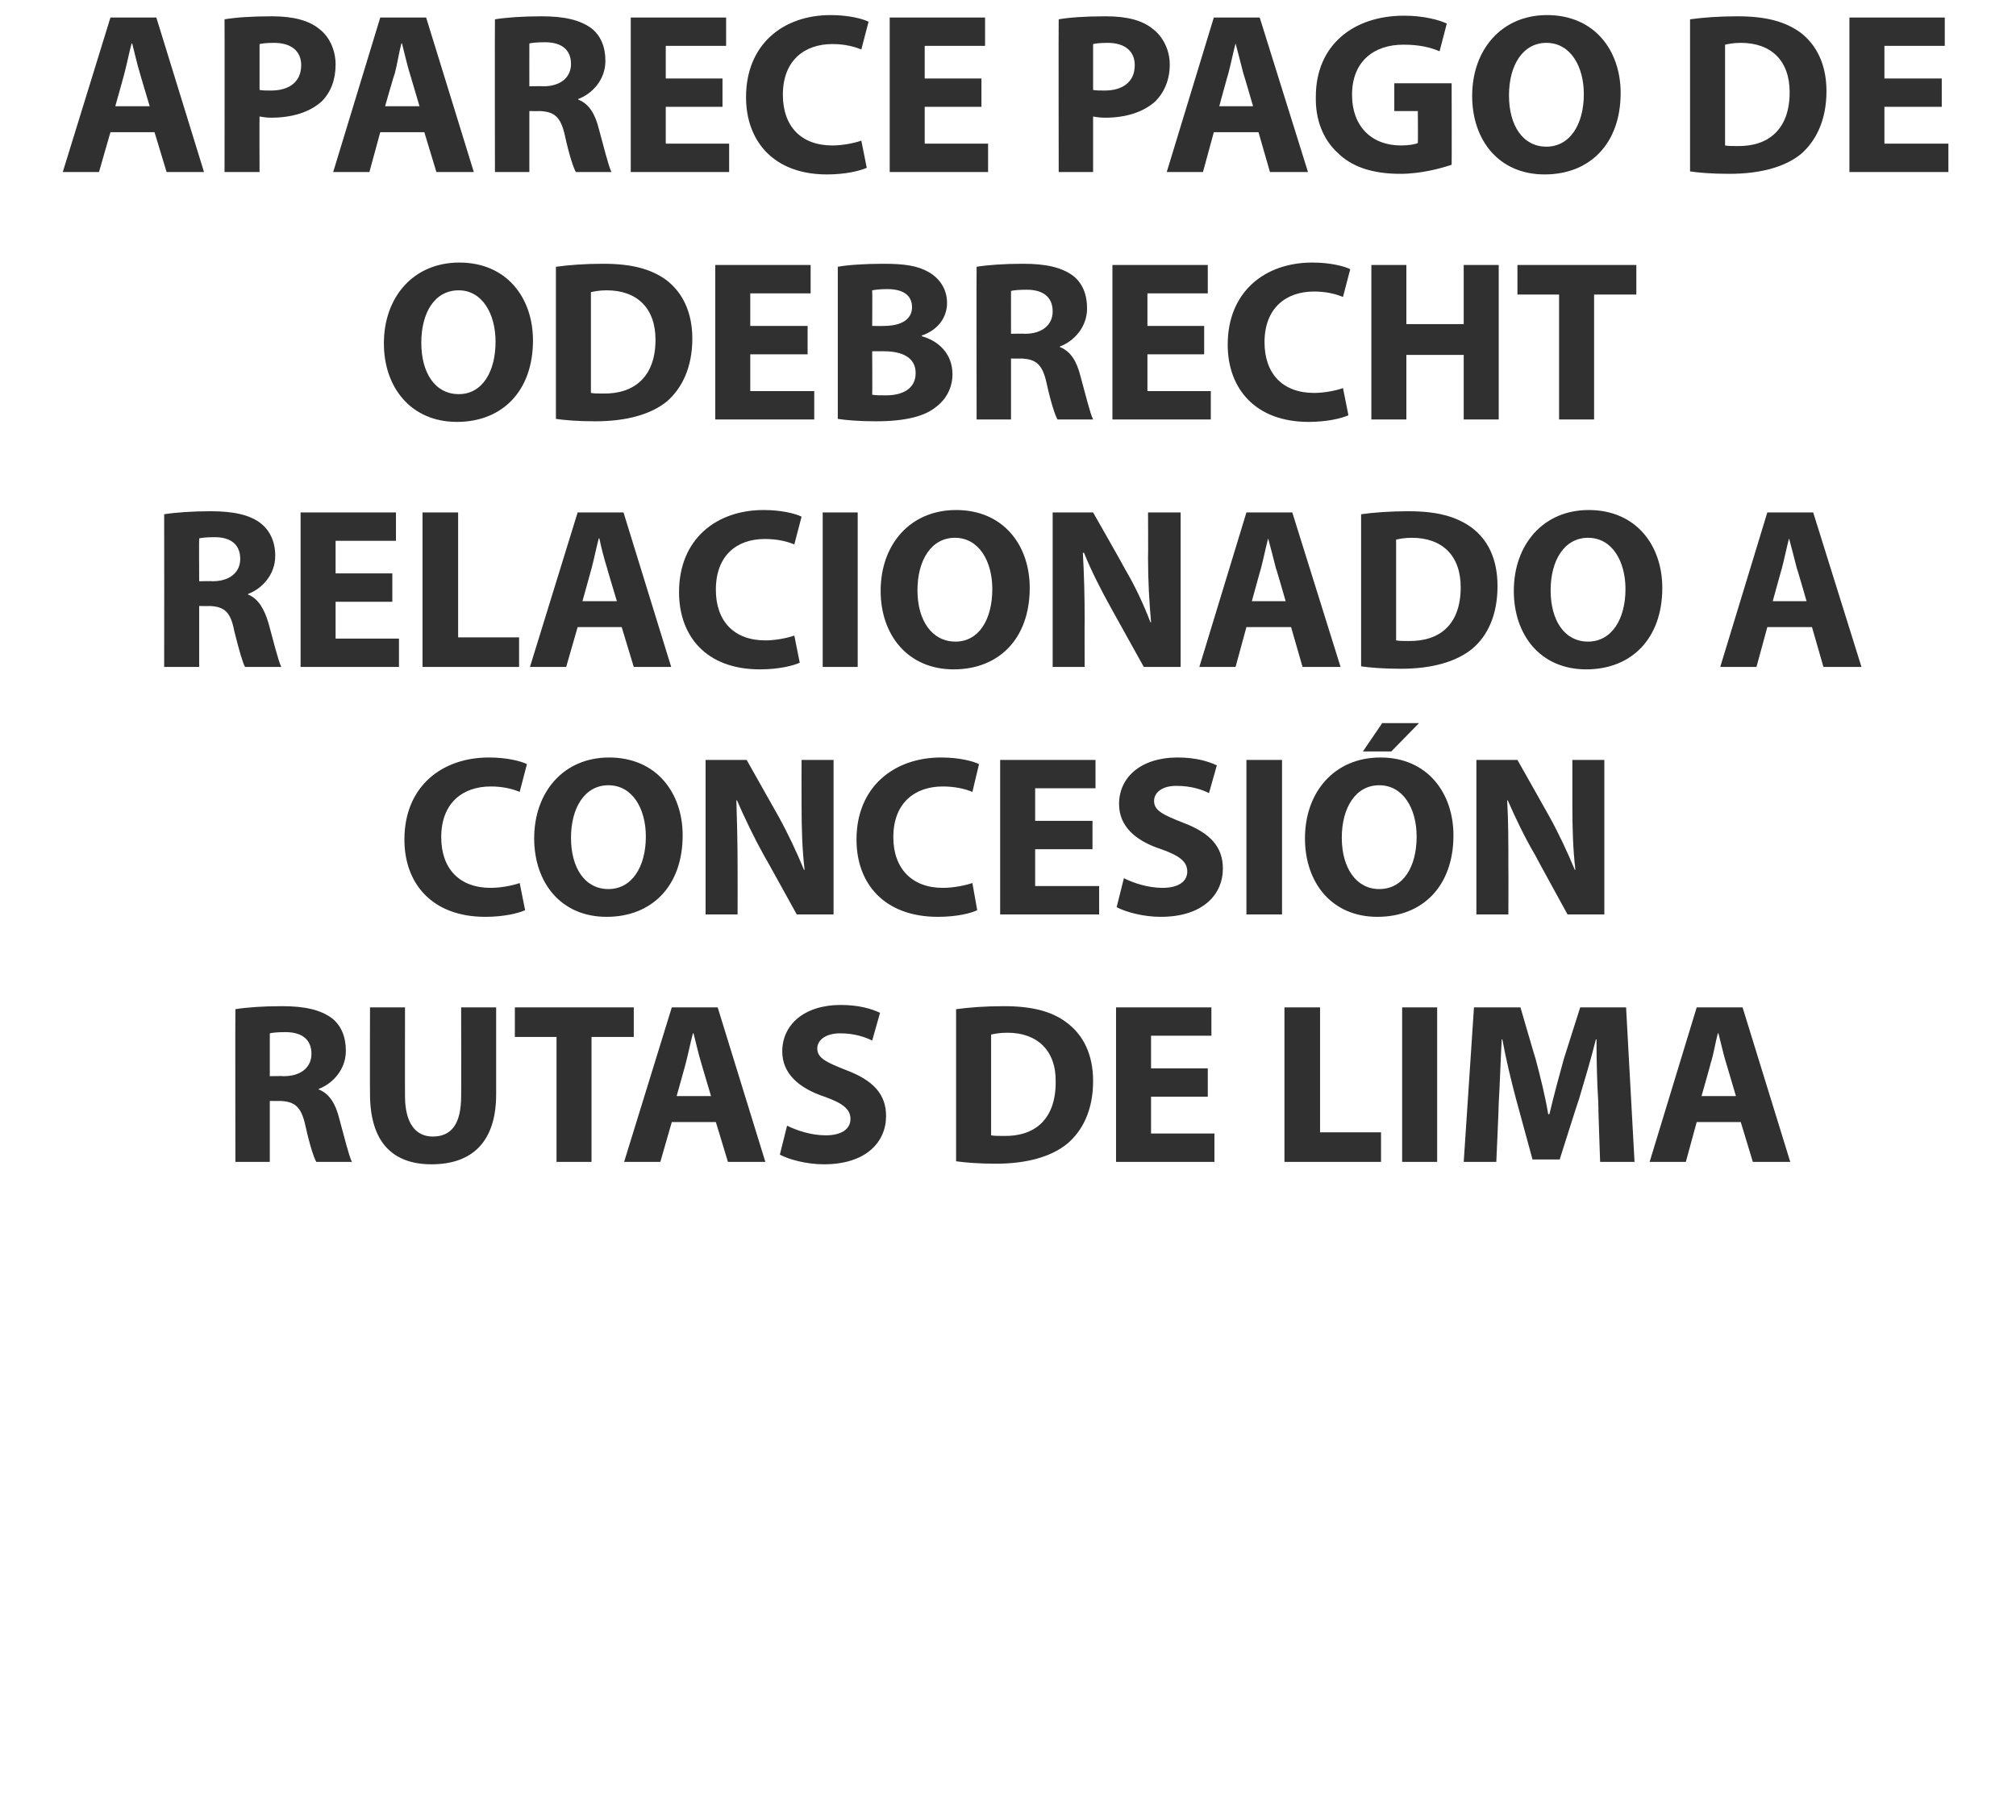
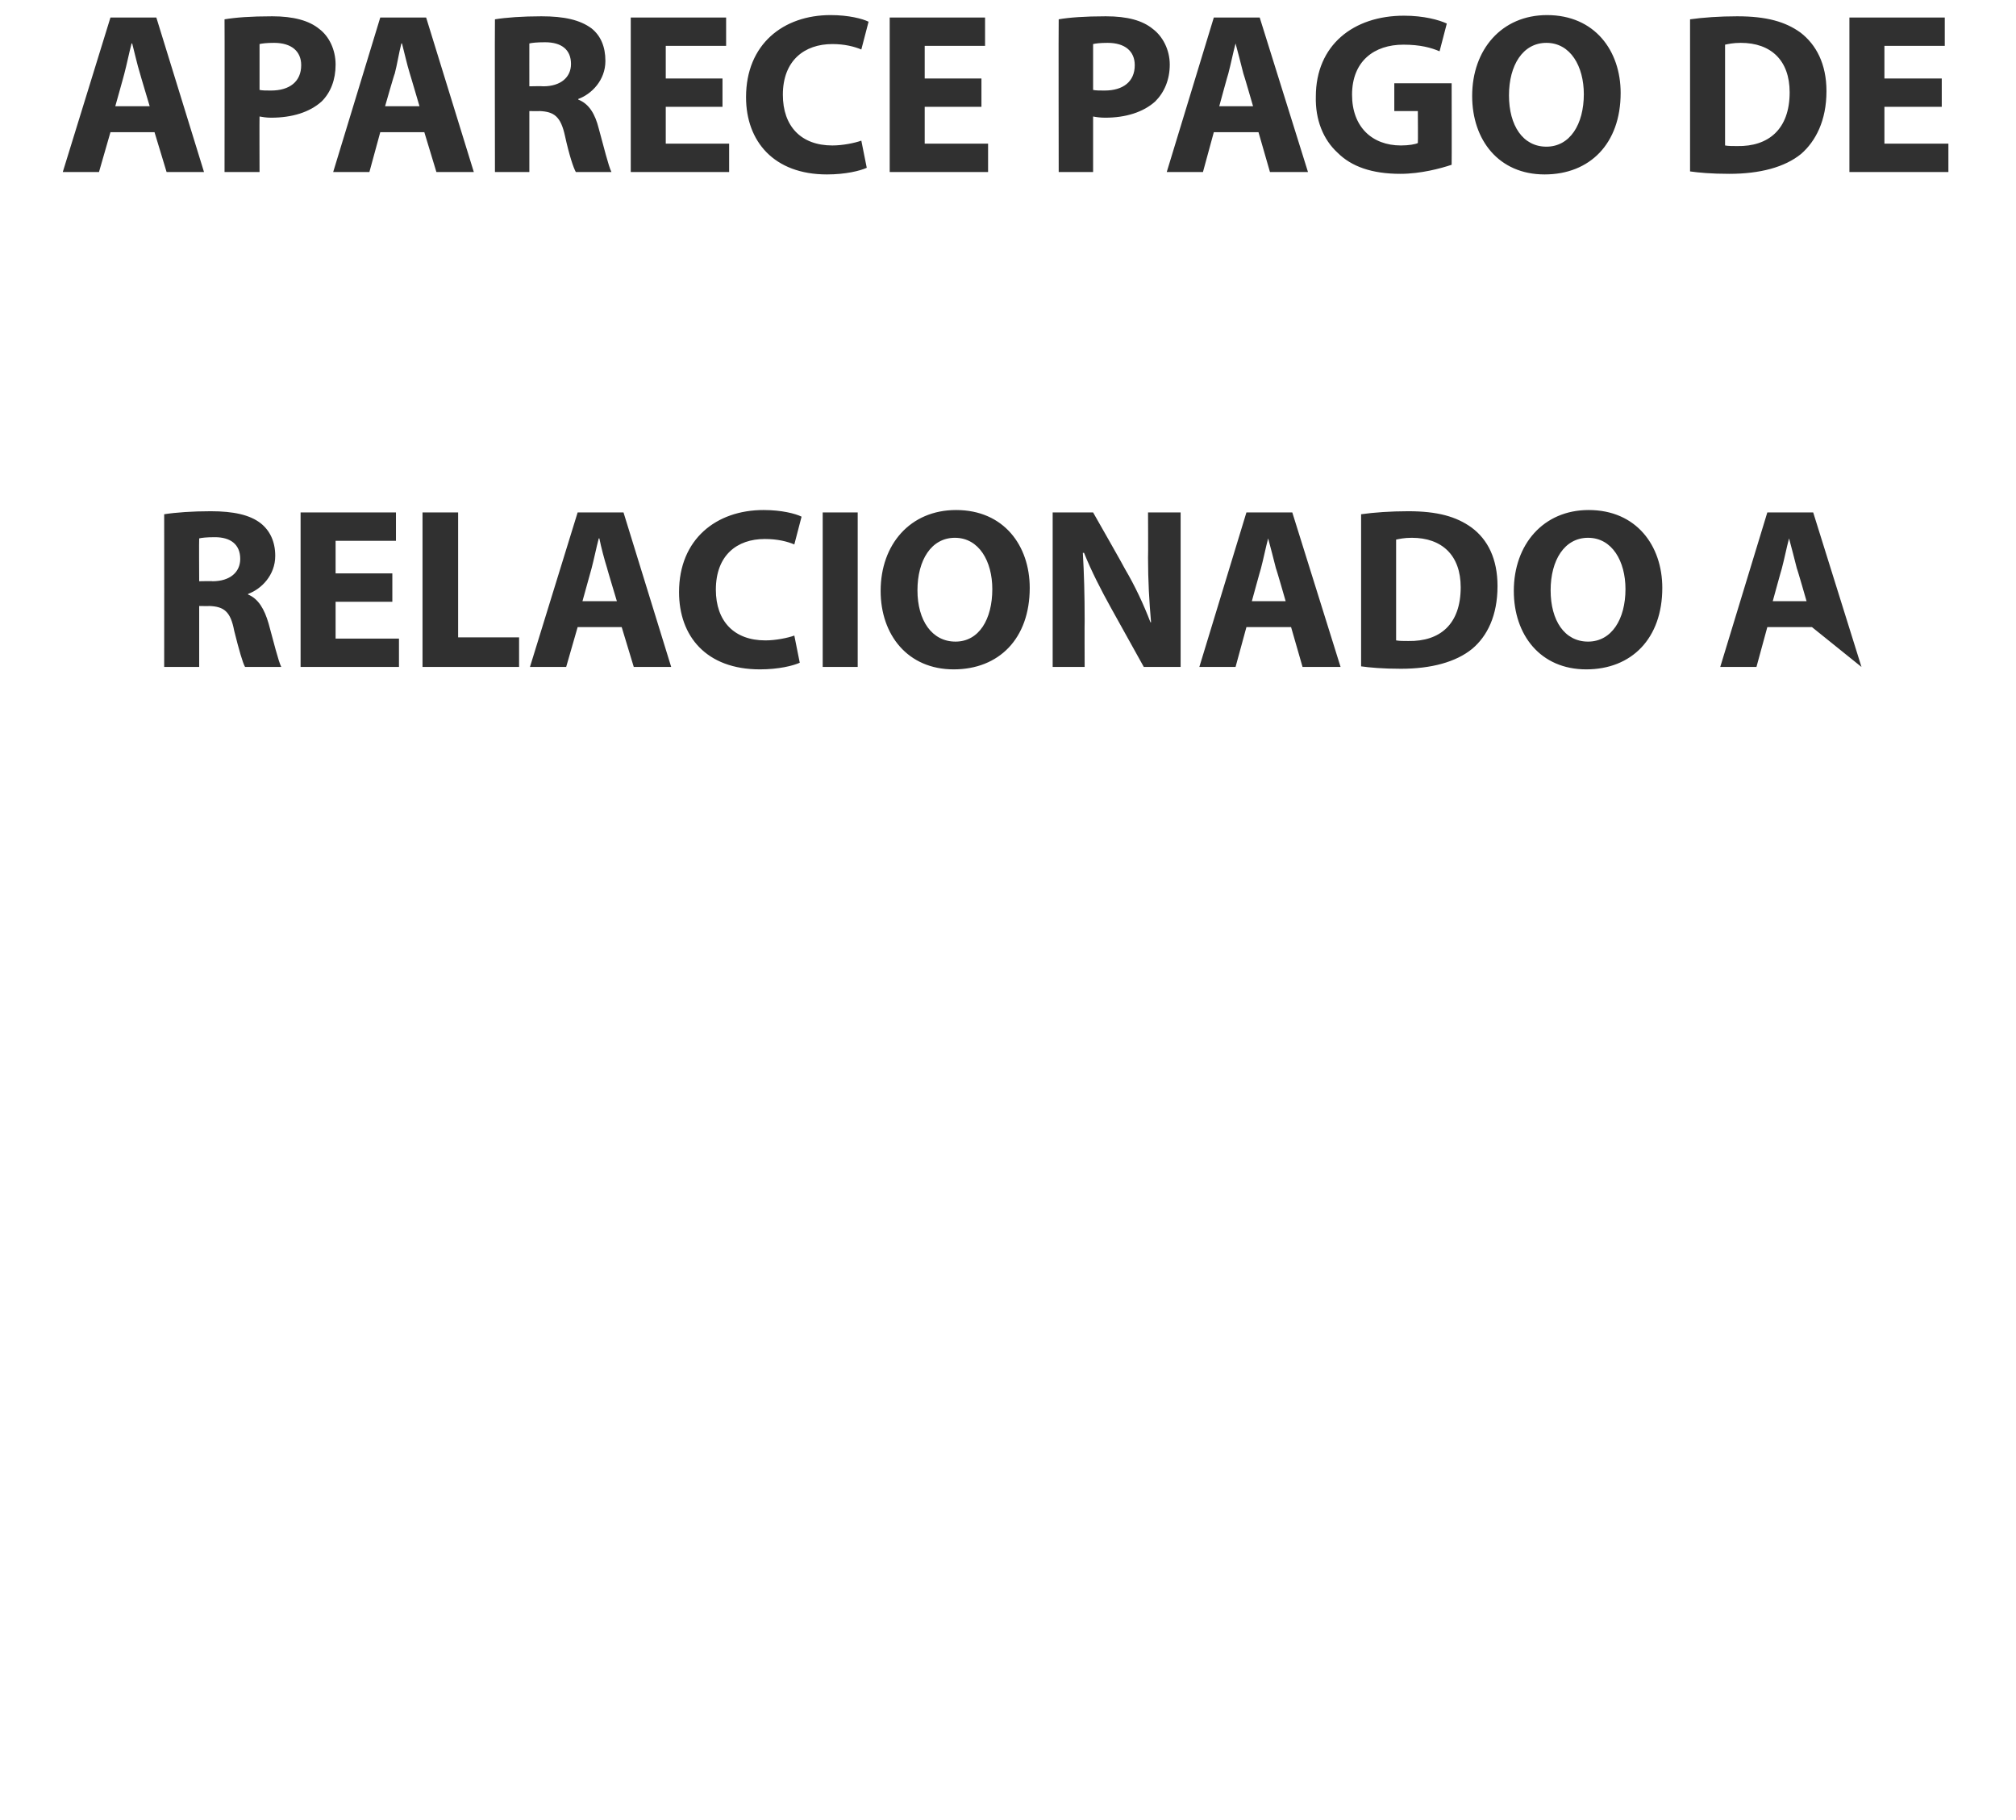
<svg xmlns="http://www.w3.org/2000/svg" version="1.1" width="334px" height="301.5px" viewBox="0 0 334 301.5">
  <desc>APARECE PAGO DE ODEBRECHT RELACIONADO A CONCESI N RUTAS DE LIMA</desc>
  <defs />
  <g id="Polygon15316">
-     <path d="M 39 167.2 C 40.8 166.9 43.6 166.7 46.7 166.7 C 50.5 166.7 53.1 167.3 55 168.7 C 56.5 169.9 57.3 171.7 57.3 174.1 C 57.3 177.3 55 179.6 52.8 180.4 C 52.8 180.4 52.8 180.5 52.8 180.5 C 54.6 181.2 55.6 182.9 56.2 185.3 C 57 188.2 57.8 191.5 58.3 192.5 C 58.3 192.5 52.4 192.5 52.4 192.5 C 52 191.8 51.3 189.7 50.6 186.5 C 49.9 183.3 48.8 182.5 46.4 182.4 C 46.45 182.43 44.7 182.4 44.7 182.4 L 44.7 192.5 L 39 192.5 C 39 192.5 38.96 167.23 39 167.2 Z M 44.7 178.3 C 44.7 178.3 46.98 178.25 47 178.3 C 49.9 178.3 51.6 176.8 51.6 174.6 C 51.6 172.2 50 171 47.3 171 C 45.9 171 45.1 171.1 44.7 171.2 C 44.7 171.18 44.7 178.3 44.7 178.3 Z M 67.1 166.9 C 67.1 166.9 67.08 181.63 67.1 181.6 C 67.1 186 68.8 188.3 71.7 188.3 C 74.8 188.3 76.4 186.2 76.4 181.6 C 76.43 181.63 76.4 166.9 76.4 166.9 L 82.2 166.9 C 82.2 166.9 82.2 181.25 82.2 181.3 C 82.2 189.2 78.2 192.9 71.5 192.9 C 65.1 192.9 61.3 189.3 61.3 181.2 C 61.27 181.18 61.3 166.9 61.3 166.9 L 67.1 166.9 Z M 92.2 171.8 L 85.3 171.8 L 85.3 166.9 L 105 166.9 L 105 171.8 L 98 171.8 L 98 192.5 L 92.2 192.5 L 92.2 171.8 Z M 111.3 185.9 L 109.4 192.5 L 103.4 192.5 L 111.3 166.9 L 118.9 166.9 L 126.8 192.5 L 120.6 192.5 L 118.6 185.9 L 111.3 185.9 Z M 117.8 181.6 C 117.8 181.6 116.18 176.16 116.2 176.2 C 115.7 174.6 115.3 172.7 114.9 171.2 C 114.9 171.2 114.8 171.2 114.8 171.2 C 114.4 172.7 114 174.7 113.6 176.2 C 113.63 176.16 112.1 181.6 112.1 181.6 L 117.8 181.6 Z M 130.4 186.5 C 132 187.3 134.4 188.1 136.8 188.1 C 139.5 188.1 140.9 187 140.9 185.4 C 140.9 183.8 139.7 182.8 136.6 181.7 C 132.4 180.3 129.6 177.9 129.6 174.2 C 129.6 169.8 133.2 166.5 139.3 166.5 C 142.2 166.5 144.3 167.1 145.8 167.8 C 145.8 167.8 144.5 172.4 144.5 172.4 C 143.5 171.9 141.7 171.2 139.2 171.2 C 136.7 171.2 135.4 172.4 135.4 173.7 C 135.4 175.3 136.9 176 140.2 177.3 C 144.7 179 146.8 181.3 146.8 184.9 C 146.8 189.2 143.5 192.9 136.5 192.9 C 133.6 192.9 130.7 192.1 129.2 191.3 C 129.2 191.3 130.4 186.5 130.4 186.5 Z M 158.4 167.2 C 160.6 166.9 163.3 166.7 166.3 166.7 C 171.1 166.7 174.3 167.6 176.7 169.4 C 179.4 171.4 181.1 174.6 181.1 179.1 C 181.1 184 179.3 187.4 176.8 189.5 C 174.1 191.7 170 192.8 165 192.8 C 162 192.8 159.9 192.6 158.4 192.4 C 158.4 192.4 158.4 167.2 158.4 167.2 Z M 164.2 188.1 C 164.7 188.2 165.5 188.2 166.3 188.2 C 171.5 188.3 174.9 185.4 174.9 179.3 C 175 174 171.8 171.1 166.9 171.1 C 165.6 171.1 164.7 171.3 164.2 171.4 C 164.2 171.4 164.2 188.1 164.2 188.1 Z M 200.1 181.7 L 190.7 181.7 L 190.7 187.8 L 201.2 187.8 L 201.2 192.5 L 184.9 192.5 L 184.9 166.9 L 200.7 166.9 L 200.7 171.6 L 190.7 171.6 L 190.7 177 L 200.1 177 L 200.1 181.7 Z M 212.8 166.9 L 218.7 166.9 L 218.7 187.6 L 228.8 187.6 L 228.8 192.5 L 212.8 192.5 L 212.8 166.9 Z M 238.1 166.9 L 238.1 192.5 L 232.3 192.5 L 232.3 166.9 L 238.1 166.9 Z M 264.8 182.7 C 264.6 179.6 264.5 175.9 264.5 172.2 C 264.5 172.2 264.4 172.2 264.4 172.2 C 263.6 175.4 262.5 179.1 261.6 182.1 C 261.56 182.09 258.4 192.1 258.4 192.1 L 253.9 192.1 C 253.9 192.1 251.19 182.16 251.2 182.2 C 250.4 179.2 249.5 175.5 248.9 172.2 C 248.9 172.2 248.8 172.2 248.8 172.2 C 248.6 175.6 248.5 179.6 248.3 182.8 C 248.34 182.77 247.9 192.5 247.9 192.5 L 242.5 192.5 L 244.2 166.9 L 251.9 166.9 C 251.9 166.9 254.38 175.44 254.4 175.4 C 255.2 178.4 256 181.6 256.5 184.6 C 256.5 184.6 256.7 184.6 256.7 184.6 C 257.4 181.6 258.3 178.3 259.1 175.4 C 259.09 175.4 261.8 166.9 261.8 166.9 L 269.4 166.9 L 270.8 192.5 L 265.1 192.5 C 265.1 192.5 264.75 182.7 264.8 182.7 Z M 281.1 185.9 L 279.3 192.5 L 273.3 192.5 L 281.1 166.9 L 288.7 166.9 L 296.6 192.5 L 290.4 192.5 L 288.4 185.9 L 281.1 185.9 Z M 287.6 181.6 C 287.6 181.6 286 176.16 286 176.2 C 285.5 174.6 285.1 172.7 284.7 171.2 C 284.7 171.2 284.6 171.2 284.6 171.2 C 284.2 172.7 283.9 174.7 283.4 176.2 C 283.45 176.16 281.9 181.6 281.9 181.6 L 287.6 181.6 Z " stroke="none" fill="#303030" />
-   </g>
+     </g>
  <g id="Polygon15315">
-     <path d="M 87 150.8 C 85.9 151.3 83.5 151.9 80.4 151.9 C 71.6 151.9 67 146.4 67 139.1 C 67 130.3 73.2 125.5 81 125.5 C 84 125.5 86.3 126.1 87.3 126.6 C 87.3 126.6 86.1 131.2 86.1 131.2 C 84.9 130.7 83.3 130.3 81.3 130.3 C 76.7 130.3 73.1 133 73.1 138.7 C 73.1 143.9 76.1 147.1 81.3 147.1 C 83 147.1 85 146.7 86.1 146.3 C 86.1 146.3 87 150.8 87 150.8 Z M 113.1 138.4 C 113.1 146.8 108 151.9 100.5 151.9 C 92.9 151.9 88.5 146.2 88.5 138.9 C 88.5 131.2 93.4 125.5 100.9 125.5 C 108.8 125.5 113.1 131.4 113.1 138.4 Z M 94.6 138.8 C 94.6 143.8 96.9 147.3 100.8 147.3 C 104.7 147.3 107 143.6 107 138.6 C 107 134 104.8 130.1 100.8 130.1 C 96.9 130.1 94.6 133.8 94.6 138.8 Z M 116.9 151.5 L 116.9 125.9 L 123.7 125.9 C 123.7 125.9 128.98 135.27 129 135.3 C 130.5 138 132 141.2 133.2 144.1 C 133.2 144.1 133.3 144.1 133.3 144.1 C 132.9 140.7 132.8 137.2 132.8 133.4 C 132.78 133.37 132.8 125.9 132.8 125.9 L 138.1 125.9 L 138.1 151.5 L 132 151.5 C 132 151.5 126.55 141.62 126.5 141.6 C 125 138.9 123.4 135.6 122.1 132.6 C 122.1 132.6 122 132.6 122 132.6 C 122.1 136 122.2 139.6 122.2 143.8 C 122.22 143.79 122.2 151.5 122.2 151.5 L 116.9 151.5 Z M 161.9 150.8 C 160.9 151.3 158.5 151.9 155.4 151.9 C 146.5 151.9 141.9 146.4 141.9 139.1 C 141.9 130.3 148.2 125.5 155.9 125.5 C 158.9 125.5 161.2 126.1 162.2 126.6 C 162.2 126.6 161.1 131.2 161.1 131.2 C 159.9 130.7 158.2 130.3 156.2 130.3 C 151.6 130.3 148 133 148 138.7 C 148 143.9 151.1 147.1 156.2 147.1 C 158 147.1 159.9 146.7 161.1 146.3 C 161.1 146.3 161.9 150.8 161.9 150.8 Z M 181 140.7 L 171.5 140.7 L 171.5 146.8 L 182.1 146.8 L 182.1 151.5 L 165.7 151.5 L 165.7 125.9 L 181.5 125.9 L 181.5 130.6 L 171.5 130.6 L 171.5 136 L 181 136 L 181 140.7 Z M 186.2 145.5 C 187.8 146.3 190.2 147.1 192.6 147.1 C 195.3 147.1 196.7 146 196.7 144.4 C 196.7 142.8 195.5 141.8 192.4 140.7 C 188.1 139.3 185.4 136.9 185.4 133.2 C 185.4 128.8 189 125.5 195.1 125.5 C 198 125.5 200.1 126.1 201.6 126.8 C 201.6 126.8 200.3 131.4 200.3 131.4 C 199.3 130.9 197.5 130.2 194.9 130.2 C 192.4 130.2 191.2 131.4 191.2 132.7 C 191.2 134.3 192.7 135 196 136.3 C 200.5 138 202.6 140.3 202.6 143.9 C 202.6 148.2 199.3 151.9 192.3 151.9 C 189.4 151.9 186.5 151.1 185 150.3 C 185 150.3 186.2 145.5 186.2 145.5 Z M 212.4 125.9 L 212.4 151.5 L 206.5 151.5 L 206.5 125.9 L 212.4 125.9 Z M 240.8 138.4 C 240.8 146.8 235.7 151.9 228.2 151.9 C 220.6 151.9 216.2 146.2 216.2 138.9 C 216.2 131.2 221.1 125.5 228.7 125.5 C 236.5 125.5 240.8 131.4 240.8 138.4 Z M 222.3 138.8 C 222.3 143.8 224.7 147.3 228.5 147.3 C 232.5 147.3 234.7 143.6 234.7 138.6 C 234.7 134 232.5 130.1 228.5 130.1 C 224.6 130.1 222.3 133.8 222.3 138.8 Z M 235.1 119.8 L 230.5 124.5 L 225.8 124.5 L 229 119.8 L 235.1 119.8 Z M 244.6 151.5 L 244.6 125.9 L 251.4 125.9 C 251.4 125.9 256.7 135.27 256.7 135.3 C 258.2 138 259.7 141.2 260.9 144.1 C 260.9 144.1 261 144.1 261 144.1 C 260.6 140.7 260.5 137.2 260.5 133.4 C 260.5 133.37 260.5 125.9 260.5 125.9 L 265.8 125.9 L 265.8 151.5 L 259.7 151.5 C 259.7 151.5 254.27 141.62 254.3 141.6 C 252.7 138.9 251.1 135.6 249.8 132.6 C 249.8 132.6 249.7 132.6 249.7 132.6 C 249.9 136 249.9 139.6 249.9 143.8 C 249.93 143.79 249.9 151.5 249.9 151.5 L 244.6 151.5 Z " stroke="none" fill="#303030" />
-   </g>
+     </g>
  <g id="Polygon15314">
-     <path d="M 27.2 85.2 C 29.1 84.9 31.9 84.7 34.9 84.7 C 38.7 84.7 41.4 85.3 43.2 86.7 C 44.7 87.9 45.6 89.7 45.6 92.1 C 45.6 95.3 43.3 97.6 41.1 98.4 C 41.1 98.4 41.1 98.5 41.1 98.5 C 42.8 99.2 43.8 100.9 44.5 103.3 C 45.3 106.2 46.1 109.5 46.6 110.5 C 46.6 110.5 40.6 110.5 40.6 110.5 C 40.2 109.8 39.6 107.7 38.8 104.5 C 38.2 101.3 37.1 100.5 34.7 100.4 C 34.71 100.43 33 100.4 33 100.4 L 33 110.5 L 27.2 110.5 C 27.2 110.5 27.22 85.23 27.2 85.2 Z M 33 96.3 C 33 96.3 35.24 96.25 35.2 96.3 C 38.1 96.3 39.8 94.8 39.8 92.6 C 39.8 90.2 38.2 89 35.6 89 C 34.2 89 33.4 89.1 33 89.2 C 32.96 89.18 33 96.3 33 96.3 Z M 65 99.7 L 55.6 99.7 L 55.6 105.8 L 66.1 105.8 L 66.1 110.5 L 49.8 110.5 L 49.8 84.9 L 65.6 84.9 L 65.6 89.6 L 55.6 89.6 L 55.6 95 L 65 95 L 65 99.7 Z M 70 84.9 L 75.9 84.9 L 75.9 105.6 L 86 105.6 L 86 110.5 L 70 110.5 L 70 84.9 Z M 95.7 103.9 L 93.8 110.5 L 87.8 110.5 L 95.7 84.9 L 103.3 84.9 L 111.2 110.5 L 105 110.5 L 103 103.9 L 95.7 103.9 Z M 102.2 99.6 C 102.2 99.6 100.56 94.16 100.6 94.2 C 100.1 92.6 99.6 90.7 99.3 89.2 C 99.3 89.2 99.2 89.2 99.2 89.2 C 98.8 90.7 98.4 92.7 98 94.2 C 98.01 94.16 96.5 99.6 96.5 99.6 L 102.2 99.6 Z M 132.5 109.8 C 131.4 110.3 129 110.9 125.9 110.9 C 117 110.9 112.5 105.4 112.5 98.1 C 112.5 89.3 118.7 84.5 126.5 84.5 C 129.5 84.5 131.8 85.1 132.8 85.6 C 132.8 85.6 131.6 90.2 131.6 90.2 C 130.4 89.7 128.8 89.3 126.7 89.3 C 122.1 89.3 118.6 92 118.6 97.7 C 118.6 102.9 121.6 106.1 126.8 106.1 C 128.5 106.1 130.5 105.7 131.6 105.3 C 131.6 105.3 132.5 109.8 132.5 109.8 Z M 142.1 84.9 L 142.1 110.5 L 136.3 110.5 L 136.3 84.9 L 142.1 84.9 Z M 170.6 97.4 C 170.6 105.8 165.5 110.9 158 110.9 C 150.4 110.9 145.9 105.2 145.9 97.9 C 145.9 90.2 150.8 84.5 158.4 84.5 C 166.3 84.5 170.6 90.4 170.6 97.4 Z M 152 97.8 C 152 102.8 154.4 106.3 158.3 106.3 C 162.2 106.3 164.4 102.6 164.4 97.6 C 164.4 93 162.2 89.1 158.2 89.1 C 154.3 89.1 152 92.8 152 97.8 Z M 174.4 110.5 L 174.4 84.9 L 181.1 84.9 C 181.1 84.9 186.44 94.27 186.4 94.3 C 188 97 189.5 100.2 190.6 103.1 C 190.6 103.1 190.7 103.1 190.7 103.1 C 190.4 99.7 190.2 96.2 190.2 92.4 C 190.24 92.37 190.2 84.9 190.2 84.9 L 195.6 84.9 L 195.6 110.5 L 189.5 110.5 C 189.5 110.5 184 100.62 184 100.6 C 182.5 97.9 180.8 94.6 179.6 91.6 C 179.6 91.6 179.4 91.6 179.4 91.6 C 179.6 95 179.7 98.6 179.7 102.8 C 179.67 102.79 179.7 110.5 179.7 110.5 L 174.4 110.5 Z M 206.5 103.9 L 204.7 110.5 L 198.7 110.5 L 206.5 84.9 L 214.1 84.9 L 222.1 110.5 L 215.8 110.5 L 213.9 103.9 L 206.5 103.9 Z M 213 99.6 C 213 99.6 211.44 94.16 211.4 94.2 C 211 92.6 210.5 90.7 210.1 89.2 C 210.1 89.2 210.1 89.2 210.1 89.2 C 209.7 90.7 209.3 92.7 208.9 94.2 C 208.89 94.16 207.4 99.6 207.4 99.6 L 213 99.6 Z M 225.5 85.2 C 227.6 84.9 230.4 84.7 233.3 84.7 C 238.2 84.7 241.3 85.6 243.8 87.4 C 246.5 89.4 248.1 92.6 248.1 97.1 C 248.1 102 246.4 105.4 243.9 107.5 C 241.2 109.7 237.1 110.8 232.1 110.8 C 229.1 110.8 226.9 110.6 225.5 110.4 C 225.5 110.4 225.5 85.2 225.5 85.2 Z M 231.3 106.1 C 231.8 106.2 232.6 106.2 233.3 106.2 C 238.6 106.3 242 103.4 242 97.3 C 242 92 238.9 89.1 233.9 89.1 C 232.6 89.1 231.8 89.3 231.3 89.4 C 231.3 89.4 231.3 106.1 231.3 106.1 Z M 275.4 97.4 C 275.4 105.8 270.3 110.9 262.8 110.9 C 255.2 110.9 250.8 105.2 250.8 97.9 C 250.8 90.2 255.7 84.5 263.2 84.5 C 271.1 84.5 275.4 90.4 275.4 97.4 Z M 256.9 97.8 C 256.9 102.8 259.2 106.3 263.1 106.3 C 267 106.3 269.3 102.6 269.3 97.6 C 269.3 93 267.1 89.1 263.1 89.1 C 259.2 89.1 256.9 92.8 256.9 97.8 Z M 292.8 103.9 L 291 110.5 L 285 110.5 L 292.8 84.9 L 300.4 84.9 L 308.4 110.5 L 302.1 110.5 L 300.2 103.9 L 292.8 103.9 Z M 299.3 99.6 C 299.3 99.6 297.74 94.16 297.7 94.2 C 297.3 92.6 296.8 90.7 296.4 89.2 C 296.4 89.2 296.4 89.2 296.4 89.2 C 296 90.7 295.6 92.7 295.2 94.2 C 295.19 94.16 293.7 99.6 293.7 99.6 L 299.3 99.6 Z " stroke="none" fill="#303030" />
+     <path d="M 27.2 85.2 C 29.1 84.9 31.9 84.7 34.9 84.7 C 38.7 84.7 41.4 85.3 43.2 86.7 C 44.7 87.9 45.6 89.7 45.6 92.1 C 45.6 95.3 43.3 97.6 41.1 98.4 C 41.1 98.4 41.1 98.5 41.1 98.5 C 42.8 99.2 43.8 100.9 44.5 103.3 C 45.3 106.2 46.1 109.5 46.6 110.5 C 46.6 110.5 40.6 110.5 40.6 110.5 C 40.2 109.8 39.6 107.7 38.8 104.5 C 38.2 101.3 37.1 100.5 34.7 100.4 C 34.71 100.43 33 100.4 33 100.4 L 33 110.5 L 27.2 110.5 C 27.2 110.5 27.22 85.23 27.2 85.2 Z M 33 96.3 C 33 96.3 35.24 96.25 35.2 96.3 C 38.1 96.3 39.8 94.8 39.8 92.6 C 39.8 90.2 38.2 89 35.6 89 C 34.2 89 33.4 89.1 33 89.2 C 32.96 89.18 33 96.3 33 96.3 Z M 65 99.7 L 55.6 99.7 L 55.6 105.8 L 66.1 105.8 L 66.1 110.5 L 49.8 110.5 L 49.8 84.9 L 65.6 84.9 L 65.6 89.6 L 55.6 89.6 L 55.6 95 L 65 95 L 65 99.7 Z M 70 84.9 L 75.9 84.9 L 75.9 105.6 L 86 105.6 L 86 110.5 L 70 110.5 L 70 84.9 Z M 95.7 103.9 L 93.8 110.5 L 87.8 110.5 L 95.7 84.9 L 103.3 84.9 L 111.2 110.5 L 105 110.5 L 103 103.9 L 95.7 103.9 Z M 102.2 99.6 C 102.2 99.6 100.56 94.16 100.6 94.2 C 100.1 92.6 99.6 90.7 99.3 89.2 C 99.3 89.2 99.2 89.2 99.2 89.2 C 98.8 90.7 98.4 92.7 98 94.2 C 98.01 94.16 96.5 99.6 96.5 99.6 L 102.2 99.6 Z M 132.5 109.8 C 131.4 110.3 129 110.9 125.9 110.9 C 117 110.9 112.5 105.4 112.5 98.1 C 112.5 89.3 118.7 84.5 126.5 84.5 C 129.5 84.5 131.8 85.1 132.8 85.6 C 132.8 85.6 131.6 90.2 131.6 90.2 C 130.4 89.7 128.8 89.3 126.7 89.3 C 122.1 89.3 118.6 92 118.6 97.7 C 118.6 102.9 121.6 106.1 126.8 106.1 C 128.5 106.1 130.5 105.7 131.6 105.3 C 131.6 105.3 132.5 109.8 132.5 109.8 Z M 142.1 84.9 L 142.1 110.5 L 136.3 110.5 L 136.3 84.9 L 142.1 84.9 Z M 170.6 97.4 C 170.6 105.8 165.5 110.9 158 110.9 C 150.4 110.9 145.9 105.2 145.9 97.9 C 145.9 90.2 150.8 84.5 158.4 84.5 C 166.3 84.5 170.6 90.4 170.6 97.4 Z M 152 97.8 C 152 102.8 154.4 106.3 158.3 106.3 C 162.2 106.3 164.4 102.6 164.4 97.6 C 164.4 93 162.2 89.1 158.2 89.1 C 154.3 89.1 152 92.8 152 97.8 Z M 174.4 110.5 L 174.4 84.9 L 181.1 84.9 C 181.1 84.9 186.44 94.27 186.4 94.3 C 188 97 189.5 100.2 190.6 103.1 C 190.6 103.1 190.7 103.1 190.7 103.1 C 190.4 99.7 190.2 96.2 190.2 92.4 C 190.24 92.37 190.2 84.9 190.2 84.9 L 195.6 84.9 L 195.6 110.5 L 189.5 110.5 C 189.5 110.5 184 100.62 184 100.6 C 182.5 97.9 180.8 94.6 179.6 91.6 C 179.6 91.6 179.4 91.6 179.4 91.6 C 179.6 95 179.7 98.6 179.7 102.8 C 179.67 102.79 179.7 110.5 179.7 110.5 L 174.4 110.5 Z M 206.5 103.9 L 204.7 110.5 L 198.7 110.5 L 206.5 84.9 L 214.1 84.9 L 222.1 110.5 L 215.8 110.5 L 213.9 103.9 L 206.5 103.9 Z M 213 99.6 C 213 99.6 211.44 94.16 211.4 94.2 C 211 92.6 210.5 90.7 210.1 89.2 C 210.1 89.2 210.1 89.2 210.1 89.2 C 209.7 90.7 209.3 92.7 208.9 94.2 C 208.89 94.16 207.4 99.6 207.4 99.6 L 213 99.6 Z M 225.5 85.2 C 227.6 84.9 230.4 84.7 233.3 84.7 C 238.2 84.7 241.3 85.6 243.8 87.4 C 246.5 89.4 248.1 92.6 248.1 97.1 C 248.1 102 246.4 105.4 243.9 107.5 C 241.2 109.7 237.1 110.8 232.1 110.8 C 229.1 110.8 226.9 110.6 225.5 110.4 C 225.5 110.4 225.5 85.2 225.5 85.2 Z M 231.3 106.1 C 231.8 106.2 232.6 106.2 233.3 106.2 C 238.6 106.3 242 103.4 242 97.3 C 242 92 238.9 89.1 233.9 89.1 C 232.6 89.1 231.8 89.3 231.3 89.4 C 231.3 89.4 231.3 106.1 231.3 106.1 Z M 275.4 97.4 C 275.4 105.8 270.3 110.9 262.8 110.9 C 255.2 110.9 250.8 105.2 250.8 97.9 C 250.8 90.2 255.7 84.5 263.2 84.5 C 271.1 84.5 275.4 90.4 275.4 97.4 Z M 256.9 97.8 C 256.9 102.8 259.2 106.3 263.1 106.3 C 267 106.3 269.3 102.6 269.3 97.6 C 269.3 93 267.1 89.1 263.1 89.1 C 259.2 89.1 256.9 92.8 256.9 97.8 Z M 292.8 103.9 L 291 110.5 L 285 110.5 L 292.8 84.9 L 300.4 84.9 L 308.4 110.5 L 300.2 103.9 L 292.8 103.9 Z M 299.3 99.6 C 299.3 99.6 297.74 94.16 297.7 94.2 C 297.3 92.6 296.8 90.7 296.4 89.2 C 296.4 89.2 296.4 89.2 296.4 89.2 C 296 90.7 295.6 92.7 295.2 94.2 C 295.19 94.16 293.7 99.6 293.7 99.6 L 299.3 99.6 Z " stroke="none" fill="#303030" />
  </g>
  <g id="Polygon15313">
-     <path d="M 88.3 56.4 C 88.3 64.8 83.2 69.9 75.7 69.9 C 68.1 69.9 63.6 64.2 63.6 56.9 C 63.6 49.2 68.5 43.5 76.1 43.5 C 84 43.5 88.3 49.4 88.3 56.4 Z M 69.8 56.8 C 69.8 61.8 72.1 65.3 76 65.3 C 79.9 65.3 82.1 61.6 82.1 56.6 C 82.1 52 79.9 48.1 76 48.1 C 72 48.1 69.8 51.8 69.8 56.8 Z M 92.1 44.2 C 94.2 43.9 97 43.7 99.9 43.7 C 104.8 43.7 107.9 44.6 110.4 46.4 C 113 48.4 114.7 51.6 114.7 56.1 C 114.7 61 112.9 64.4 110.5 66.5 C 107.8 68.7 103.7 69.8 98.6 69.8 C 95.6 69.8 93.5 69.6 92.1 69.4 C 92.1 69.4 92.1 44.2 92.1 44.2 Z M 97.9 65.1 C 98.4 65.2 99.2 65.2 99.9 65.2 C 105.1 65.3 108.6 62.4 108.6 56.3 C 108.6 51 105.5 48.1 100.5 48.1 C 99.2 48.1 98.4 48.3 97.9 48.4 C 97.9 48.4 97.9 65.1 97.9 65.1 Z M 133.8 58.7 L 124.3 58.7 L 124.3 64.8 L 134.9 64.8 L 134.9 69.5 L 118.5 69.5 L 118.5 43.9 L 134.3 43.9 L 134.3 48.6 L 124.3 48.6 L 124.3 54 L 133.8 54 L 133.8 58.7 Z M 138.8 44.2 C 140.3 43.9 143.4 43.7 146.3 43.7 C 149.8 43.7 152 44 153.9 45.1 C 155.6 46.1 156.9 47.8 156.9 50.2 C 156.9 52.4 155.6 54.6 152.7 55.6 C 152.7 55.6 152.7 55.7 152.7 55.7 C 155.6 56.5 157.8 58.7 157.8 62 C 157.8 64.3 156.7 66.2 155.1 67.4 C 153.3 68.9 150.2 69.8 145.1 69.8 C 142.2 69.8 140.1 69.6 138.8 69.4 C 138.8 69.4 138.8 44.2 138.8 44.2 Z M 144.5 54 C 144.5 54 146.44 54.03 146.4 54 C 149.5 54 151.1 52.8 151.1 50.9 C 151.1 48.9 149.6 47.9 147 47.9 C 145.8 47.9 145 48 144.5 48.1 C 144.54 48.07 144.5 54 144.5 54 Z M 144.5 65.4 C 145.1 65.5 145.8 65.5 146.8 65.5 C 149.4 65.5 151.7 64.5 151.7 61.8 C 151.7 59.2 149.4 58.2 146.5 58.2 C 146.52 58.18 144.5 58.2 144.5 58.2 C 144.5 58.2 144.54 65.4 144.5 65.4 Z M 161.8 44.2 C 163.6 43.9 166.4 43.7 169.5 43.7 C 173.3 43.7 175.9 44.3 177.8 45.7 C 179.3 46.9 180.1 48.7 180.1 51.1 C 180.1 54.3 177.8 56.6 175.6 57.4 C 175.6 57.4 175.6 57.5 175.6 57.5 C 177.4 58.2 178.4 59.9 179 62.3 C 179.8 65.2 180.6 68.5 181.1 69.5 C 181.1 69.5 175.2 69.5 175.2 69.5 C 174.8 68.8 174.1 66.7 173.4 63.5 C 172.7 60.3 171.6 59.5 169.2 59.4 C 169.24 59.43 167.5 59.4 167.5 59.4 L 167.5 69.5 L 161.8 69.5 C 161.8 69.5 161.76 44.23 161.8 44.2 Z M 167.5 55.3 C 167.5 55.3 169.77 55.25 169.8 55.3 C 172.7 55.3 174.4 53.8 174.4 51.6 C 174.4 49.2 172.8 48 170.1 48 C 168.7 48 167.9 48.1 167.5 48.2 C 167.49 48.18 167.5 55.3 167.5 55.3 Z M 199.5 58.7 L 190.1 58.7 L 190.1 64.8 L 200.6 64.8 L 200.6 69.5 L 184.3 69.5 L 184.3 43.9 L 200.1 43.9 L 200.1 48.6 L 190.1 48.6 L 190.1 54 L 199.5 54 L 199.5 58.7 Z M 223.4 68.8 C 222.3 69.3 219.9 69.9 216.8 69.9 C 208 69.9 203.4 64.4 203.4 57.1 C 203.4 48.3 209.6 43.5 217.4 43.5 C 220.4 43.5 222.7 44.1 223.7 44.6 C 223.7 44.6 222.5 49.2 222.5 49.2 C 221.3 48.7 219.7 48.3 217.7 48.3 C 213.1 48.3 209.5 51 209.5 56.7 C 209.5 61.9 212.5 65.1 217.7 65.1 C 219.4 65.1 221.4 64.7 222.5 64.3 C 222.5 64.3 223.4 68.8 223.4 68.8 Z M 233 43.9 L 233 53.7 L 242.5 53.7 L 242.5 43.9 L 248.3 43.9 L 248.3 69.5 L 242.5 69.5 L 242.5 58.8 L 233 58.8 L 233 69.5 L 227.2 69.5 L 227.2 43.9 L 233 43.9 Z M 258.3 48.8 L 251.4 48.8 L 251.4 43.9 L 271.1 43.9 L 271.1 48.8 L 264.1 48.8 L 264.1 69.5 L 258.3 69.5 L 258.3 48.8 Z " stroke="none" fill="#303030" />
-   </g>
+     </g>
  <g id="Polygon15312">
    <path d="M 18.3 21.9 L 16.4 28.5 L 10.4 28.5 L 18.3 2.9 L 25.9 2.9 L 33.8 28.5 L 27.6 28.5 L 25.6 21.9 L 18.3 21.9 Z M 24.8 17.6 C 24.8 17.6 23.17 12.16 23.2 12.2 C 22.7 10.6 22.3 8.7 21.9 7.2 C 21.9 7.2 21.8 7.2 21.8 7.2 C 21.4 8.7 21 10.7 20.6 12.2 C 20.63 12.16 19.1 17.6 19.1 17.6 L 24.8 17.6 Z M 37.2 3.2 C 39 2.9 41.5 2.7 45.1 2.7 C 48.6 2.7 51.2 3.4 52.9 4.8 C 54.5 6 55.6 8.2 55.6 10.7 C 55.6 13.2 54.8 15.3 53.3 16.8 C 51.3 18.6 48.4 19.5 44.9 19.5 C 44.2 19.5 43.5 19.4 43 19.3 C 42.97 19.34 43 28.5 43 28.5 L 37.2 28.5 C 37.2 28.5 37.23 3.23 37.2 3.2 Z M 43 14.9 C 43.5 15 44.1 15 44.9 15 C 48 15 49.9 13.5 49.9 10.8 C 49.9 8.5 48.3 7.1 45.4 7.1 C 44.2 7.1 43.4 7.2 43 7.3 C 43 7.3 43 14.9 43 14.9 Z M 63 21.9 L 61.2 28.5 L 55.2 28.5 L 63 2.9 L 70.6 2.9 L 78.5 28.5 L 72.3 28.5 L 70.3 21.9 L 63 21.9 Z M 69.5 17.6 C 69.5 17.6 67.9 12.16 67.9 12.2 C 67.4 10.6 67 8.7 66.6 7.2 C 66.6 7.2 66.5 7.2 66.5 7.2 C 66.1 8.7 65.8 10.7 65.4 12.2 C 65.35 12.16 63.8 17.6 63.8 17.6 L 69.5 17.6 Z M 82 3.2 C 83.8 2.9 86.6 2.7 89.7 2.7 C 93.5 2.7 96.1 3.3 98 4.7 C 99.5 5.9 100.3 7.7 100.3 10.1 C 100.3 13.3 98 15.6 95.8 16.4 C 95.8 16.4 95.8 16.5 95.8 16.5 C 97.6 17.2 98.6 18.9 99.2 21.3 C 100 24.2 100.8 27.5 101.3 28.5 C 101.3 28.5 95.4 28.5 95.4 28.5 C 95 27.8 94.3 25.7 93.6 22.5 C 92.9 19.3 91.8 18.5 89.4 18.4 C 89.44 18.43 87.7 18.4 87.7 18.4 L 87.7 28.5 L 82 28.5 C 82 28.5 81.96 3.23 82 3.2 Z M 87.7 14.3 C 87.7 14.3 89.97 14.25 90 14.3 C 92.9 14.3 94.6 12.8 94.6 10.6 C 94.6 8.2 93 7 90.3 7 C 88.9 7 88.1 7.1 87.7 7.2 C 87.69 7.18 87.7 14.3 87.7 14.3 Z M 119.7 17.7 L 110.3 17.7 L 110.3 23.8 L 120.8 23.8 L 120.8 28.5 L 104.5 28.5 L 104.5 2.9 L 120.3 2.9 L 120.3 7.6 L 110.3 7.6 L 110.3 13 L 119.7 13 L 119.7 17.7 Z M 143.6 27.8 C 142.5 28.3 140.1 28.9 137 28.9 C 128.2 28.9 123.6 23.4 123.6 16.1 C 123.6 7.3 129.8 2.5 137.6 2.5 C 140.6 2.5 142.9 3.1 143.9 3.6 C 143.9 3.6 142.7 8.2 142.7 8.2 C 141.5 7.7 139.9 7.3 137.9 7.3 C 133.3 7.3 129.7 10 129.7 15.7 C 129.7 20.9 132.7 24.1 137.9 24.1 C 139.6 24.1 141.6 23.7 142.7 23.3 C 142.7 23.3 143.6 27.8 143.6 27.8 Z M 162.6 17.7 L 153.2 17.7 L 153.2 23.8 L 163.7 23.8 L 163.7 28.5 L 147.4 28.5 L 147.4 2.9 L 163.2 2.9 L 163.2 7.6 L 153.2 7.6 L 153.2 13 L 162.6 13 L 162.6 17.7 Z M 175.4 3.2 C 177.1 2.9 179.7 2.7 183.2 2.7 C 186.8 2.7 189.3 3.4 191 4.8 C 192.6 6 193.8 8.2 193.8 10.7 C 193.8 13.2 192.9 15.3 191.4 16.8 C 189.4 18.6 186.5 19.5 183.1 19.5 C 182.3 19.5 181.6 19.4 181.1 19.3 C 181.1 19.34 181.1 28.5 181.1 28.5 L 175.4 28.5 C 175.4 28.5 175.36 3.23 175.4 3.2 Z M 181.1 14.9 C 181.6 15 182.2 15 183 15 C 186.1 15 188 13.5 188 10.8 C 188 8.5 186.4 7.1 183.5 7.1 C 182.3 7.1 181.5 7.2 181.1 7.3 C 181.1 7.3 181.1 14.9 181.1 14.9 Z M 201.1 21.9 L 199.3 28.5 L 193.3 28.5 L 201.1 2.9 L 208.7 2.9 L 216.7 28.5 L 210.4 28.5 L 208.5 21.9 L 201.1 21.9 Z M 207.6 17.6 C 207.6 17.6 206.03 12.16 206 12.2 C 205.6 10.6 205.1 8.7 204.7 7.2 C 204.7 7.2 204.7 7.2 204.7 7.2 C 204.3 8.7 203.9 10.7 203.5 12.2 C 203.48 12.16 202 17.6 202 17.6 L 207.6 17.6 Z M 240.5 27.3 C 238.7 27.9 235.4 28.8 232 28.8 C 227.3 28.8 223.9 27.6 221.6 25.3 C 219.2 23.1 217.9 19.8 218 16 C 218 7.5 224.2 2.6 232.6 2.6 C 235.9 2.6 238.4 3.3 239.7 3.9 C 239.7 3.9 238.5 8.5 238.5 8.5 C 237.1 7.9 235.3 7.4 232.5 7.4 C 227.7 7.4 224 10.1 224 15.7 C 224 21 227.3 24.1 232.1 24.1 C 233.4 24.1 234.5 23.9 234.9 23.7 C 234.94 23.71 234.9 18.4 234.9 18.4 L 231 18.4 L 231 13.8 L 240.5 13.8 C 240.5 13.8 240.53 27.32 240.5 27.3 Z M 268.5 15.4 C 268.5 23.8 263.4 28.9 255.9 28.9 C 248.3 28.9 243.9 23.2 243.9 15.9 C 243.9 8.2 248.8 2.5 256.3 2.5 C 264.2 2.5 268.5 8.4 268.5 15.4 Z M 250 15.8 C 250 20.8 252.3 24.3 256.2 24.3 C 260.1 24.3 262.4 20.6 262.4 15.6 C 262.4 11 260.2 7.1 256.2 7.1 C 252.3 7.1 250 10.8 250 15.8 Z M 280 3.2 C 282.1 2.9 284.9 2.7 287.8 2.7 C 292.7 2.7 295.8 3.6 298.3 5.4 C 300.9 7.4 302.6 10.6 302.6 15.1 C 302.6 20 300.8 23.4 298.4 25.5 C 295.7 27.7 291.6 28.8 286.5 28.8 C 283.5 28.8 281.4 28.6 280 28.4 C 280 28.4 280 3.2 280 3.2 Z M 285.8 24.1 C 286.3 24.2 287.1 24.2 287.8 24.2 C 293 24.3 296.5 21.4 296.5 15.3 C 296.5 10 293.4 7.1 288.4 7.1 C 287.1 7.1 286.3 7.3 285.8 7.4 C 285.8 7.4 285.8 24.1 285.8 24.1 Z M 321.7 17.7 L 312.2 17.7 L 312.2 23.8 L 322.8 23.8 L 322.8 28.5 L 306.4 28.5 L 306.4 2.9 L 322.2 2.9 L 322.2 7.6 L 312.2 7.6 L 312.2 13 L 321.7 13 L 321.7 17.7 Z " stroke="none" fill="#303030" />
  </g>
</svg>